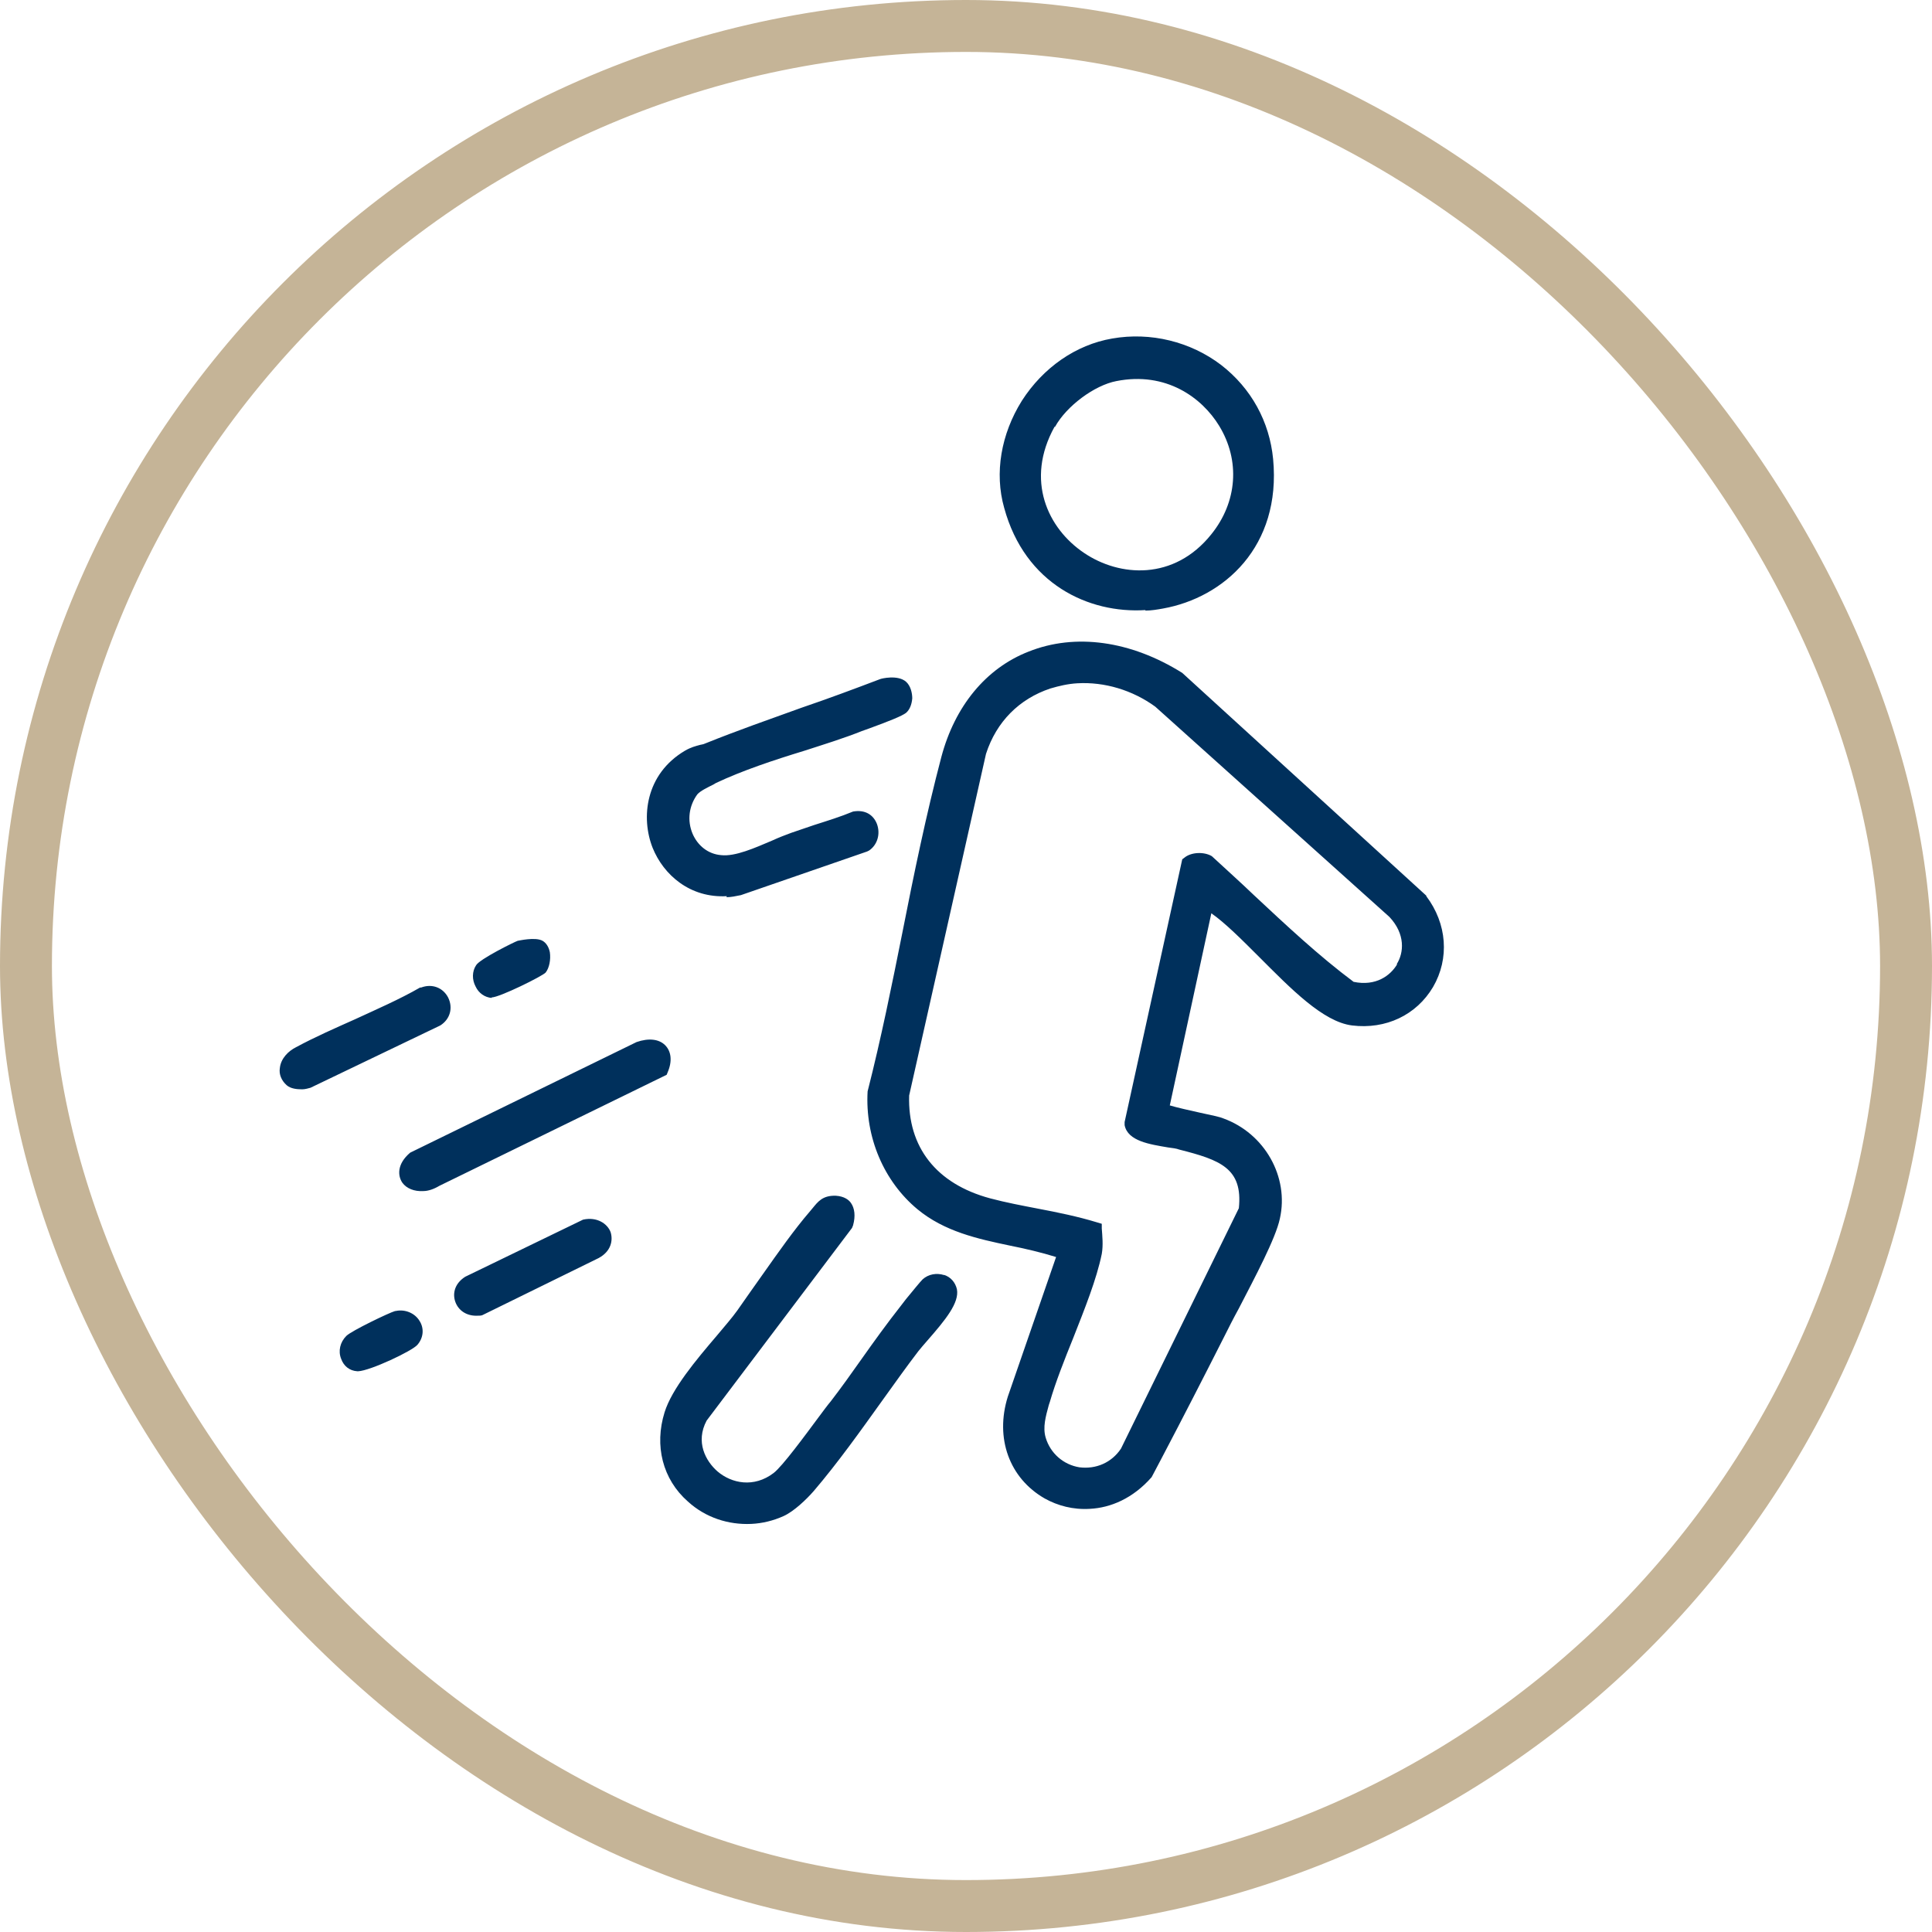
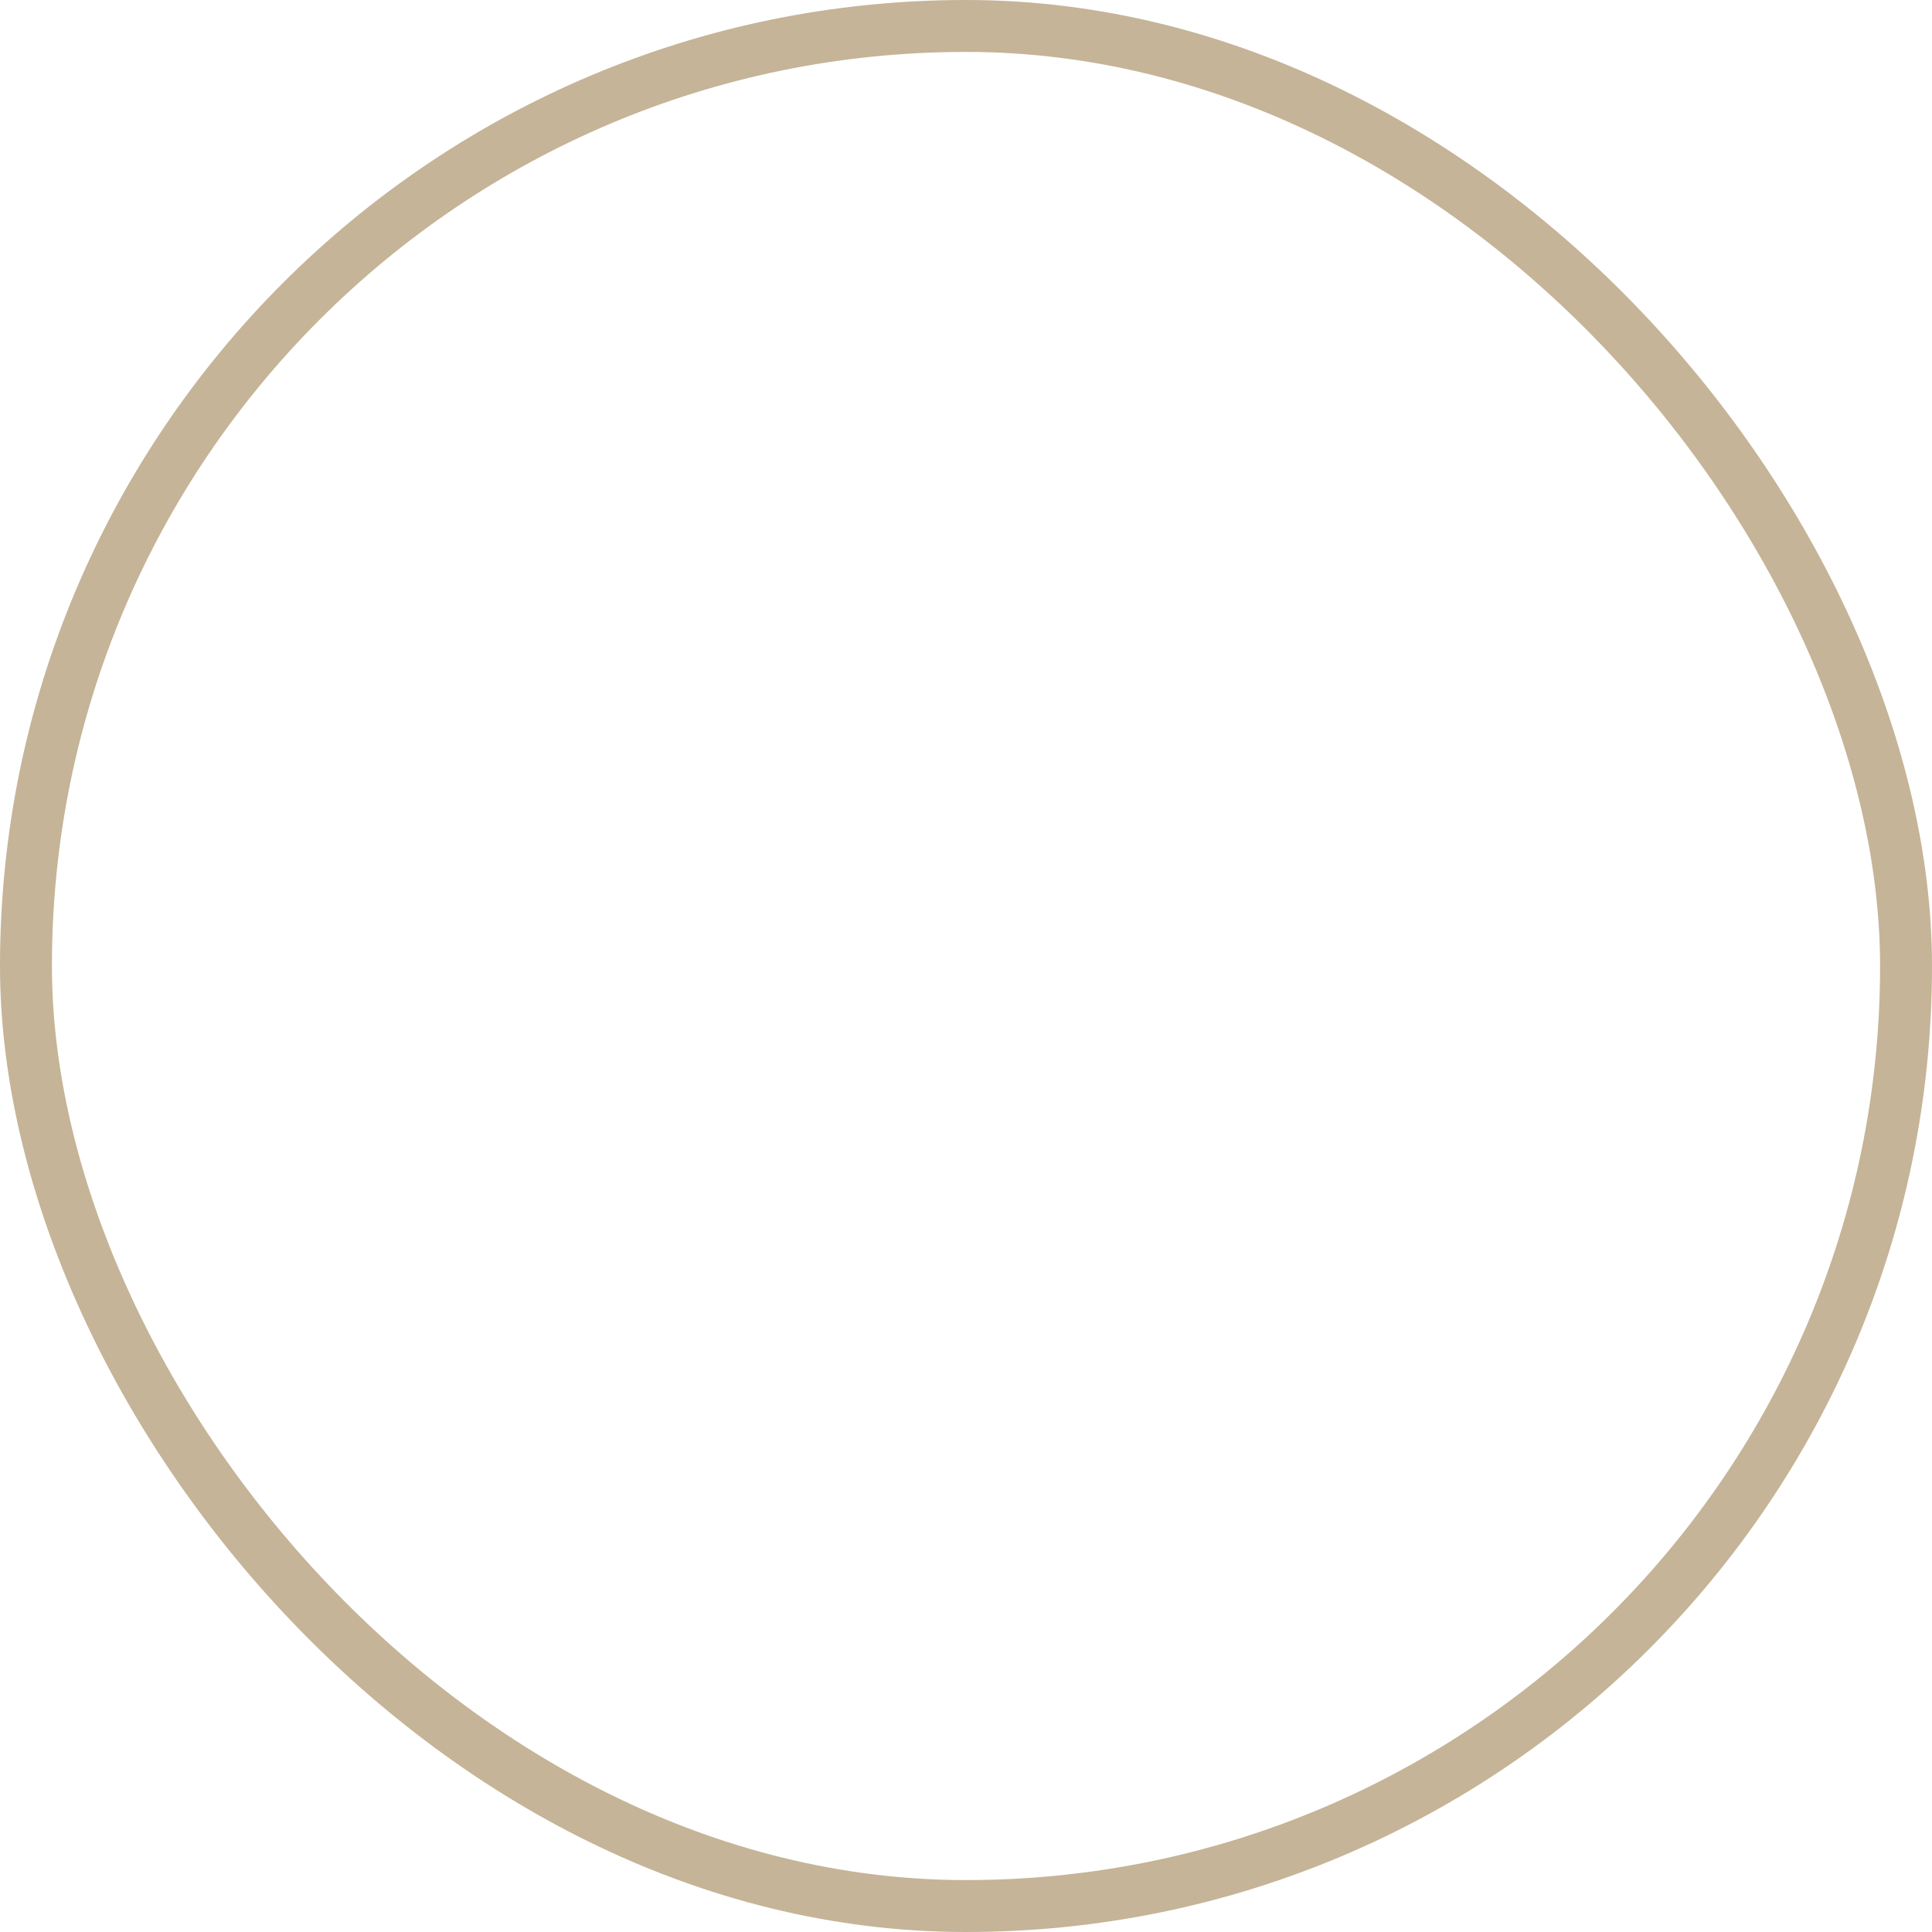
<svg xmlns="http://www.w3.org/2000/svg" id="_Шар_2" data-name="Шар 2" viewBox="0 0 37.21 37.21">
  <defs>
    <style>
      .cls-1 {
        fill: none;
        stroke: #c5b497;
        stroke-miterlimit: 10;
      }

      .cls-2 {
        fill: #00305c;
      }
    </style>
  </defs>
  <g id="_Шар_1-2" data-name="Шар 1">
    <g>
-       <path class="cls-2" d="M13.99,17.28c.09,0,.18-.02.28-.04l2.43-.84.04-.02c.16-.11.22-.32.15-.51-.07-.18-.23-.28-.46-.24-.24.1-.5.18-.75.26-.15.05-.29.1-.44.15-.11.04-.24.09-.37.15-.33.14-.71.31-.98.28-.25-.02-.45-.18-.55-.41-.11-.26-.07-.54.09-.76.06-.07.21-.14.31-.19l.05-.03c.51-.24,1.11-.44,1.7-.62.37-.12.76-.24,1.11-.38l.14-.05c.41-.15.63-.24.71-.3.07-.06.11-.16.12-.28,0-.1-.03-.24-.12-.32-.16-.14-.48-.06-.5-.05-.5.19-1.01.38-1.51.55-.61.22-1.24.44-1.86.69-.04.02-.08.02-.11.03-.07.02-.16.04-.28.11-.76.45-.85,1.29-.62,1.87.21.52.72.97,1.43.93ZM8.63,19.21c-.1-.19-.31-.27-.52-.19h-.02c-.4.23-.84.42-1.25.61-.38.17-.77.34-1.14.54-.14.07-.29.21-.31.4-.02.12.03.24.13.33.08.07.2.08.3.08.06,0,.12-.02.16-.03l2.5-1.2c.19-.12.25-.34.15-.54ZM9.47,19.21s0,0,0,0c.15,0,.98-.41,1.04-.48.07-.09.1-.25.08-.39-.02-.1-.07-.18-.14-.22-.14-.08-.47,0-.48,0-.06.02-.73.35-.8.47-.08.12-.08.28-.01.41.06.13.18.21.31.22ZM22.06,11.76c.11,0,.23-.02.34-.04,1.17-.21,2.28-1.19,2.12-2.88-.07-.72-.42-1.36-1-1.81-.59-.45-1.36-.64-2.1-.51-.7.12-1.33.56-1.74,1.2-.4.64-.53,1.39-.34,2.06.4,1.47,1.63,2.04,2.72,1.97ZM20.32,8.22c.22-.4.76-.8,1.18-.88.96-.19,1.65.32,1.98.86.41.67.35,1.47-.15,2.09-.72.9-1.77.82-2.45.36-.7-.47-1.14-1.4-.57-2.43ZM18.19,24.56c-.15-.05-.31-.02-.42.08h0c-.06.06-.17.2-.32.38l-.1.13c-.26.33-.52.69-.76,1.03-.19.27-.39.55-.59.81-.06.07-.14.18-.23.3-.26.35-.7.95-.87,1.08-.38.29-.81.2-1.08-.03-.23-.2-.43-.57-.21-.98l2.8-3.71.02-.05c.05-.18.03-.33-.04-.43-.04-.06-.13-.13-.29-.14-.26-.01-.35.12-.45.24l-.05.06c-.31.36-.61.79-.9,1.2-.17.24-.34.48-.5.71-.1.14-.24.3-.39.48-.41.48-.87,1.03-1.01,1.48-.2.64-.04,1.29.45,1.72.34.31.78.45,1.22.43.21-.01.42-.06.62-.15.2-.09.44-.32.58-.48.47-.55.91-1.17,1.34-1.77.23-.32.45-.63.68-.93.04-.05.1-.12.17-.2.35-.4.62-.73.57-.99-.03-.13-.12-.24-.26-.28ZM7.61,25.25c-.11.03-.84.38-.94.48-.12.12-.16.29-.1.44.05.14.16.23.31.24,0,0,.01,0,.02,0,.23-.01,1.04-.39,1.14-.51.12-.14.13-.32.04-.46-.09-.15-.28-.23-.46-.19ZM11.23,23.49l-2.27,1.1c-.22.14-.25.35-.18.51.07.16.23.25.42.24.04,0,.08,0,.11-.02l2.22-1.09c.24-.13.28-.34.23-.5-.06-.16-.26-.3-.53-.24ZM27.47,17.25l-4.7-4.29c-.99-.62-2.06-.77-2.96-.41-.82.32-1.42,1.05-1.68,2.03-.29,1.1-.53,2.26-.75,3.38-.2,1-.41,2.04-.67,3.06-.05.88.31,1.73.96,2.27.52.43,1.16.57,1.78.7.3.06.6.13.89.22l-.93,2.69c-.25.8.03,1.57.71,1.96.25.14.55.22.87.2.4-.02.83-.2,1.19-.61l.19-.36c.41-.78.82-1.58,1.22-2.37.07-.14.16-.32.27-.52.31-.6.71-1.35.79-1.73.18-.8-.29-1.64-1.09-1.93-.07-.03-.22-.06-.45-.11-.18-.04-.45-.1-.58-.14l.8-3.7c.26.18.58.5.92.84.61.61,1.23,1.25,1.79,1.32.65.08,1.24-.2,1.56-.74.32-.55.27-1.22-.13-1.75ZM26.91,18.57c-.13.22-.41.43-.84.34-.67-.5-1.31-1.1-1.92-1.67-.26-.25-.53-.49-.81-.75-.15-.09-.4-.08-.53.03l-.04.03-1.11,5.06v.03s0,.03,0,.03c.06.31.49.37.84.43.08.01.16.02.21.04.79.2,1.23.36,1.15,1.13l-2.27,4.63c-.18.27-.48.4-.8.36-.31-.05-.56-.27-.65-.57-.06-.2,0-.41.06-.63l.02-.06c.11-.38.28-.81.45-1.23.22-.56.45-1.13.55-1.62.03-.17.01-.35,0-.49v-.09s-.1-.03-.1-.03c-.36-.11-.75-.19-1.12-.26-.31-.06-.63-.12-.93-.2-1.04-.28-1.59-.99-1.56-1.98l1.48-6.58c.2-.62.64-1.06,1.24-1.26.17-.05.34-.09.52-.1.52-.03,1.06.13,1.5.45l4.51,4.05c.31.33.28.69.14.91ZM12.86,20.65c.09-.21.07-.4-.05-.52-.12-.12-.32-.14-.55-.06l-4.36,2.13c-.26.22-.24.45-.15.58.08.11.23.17.4.16.1,0,.21-.04.31-.1l4.38-2.14.02-.05Z" />
      <rect class="cls-1" x=".5" y=".5" width="36.21" height="36.21" rx="18.11" ry="18.11" />
    </g>
  </g>
</svg>